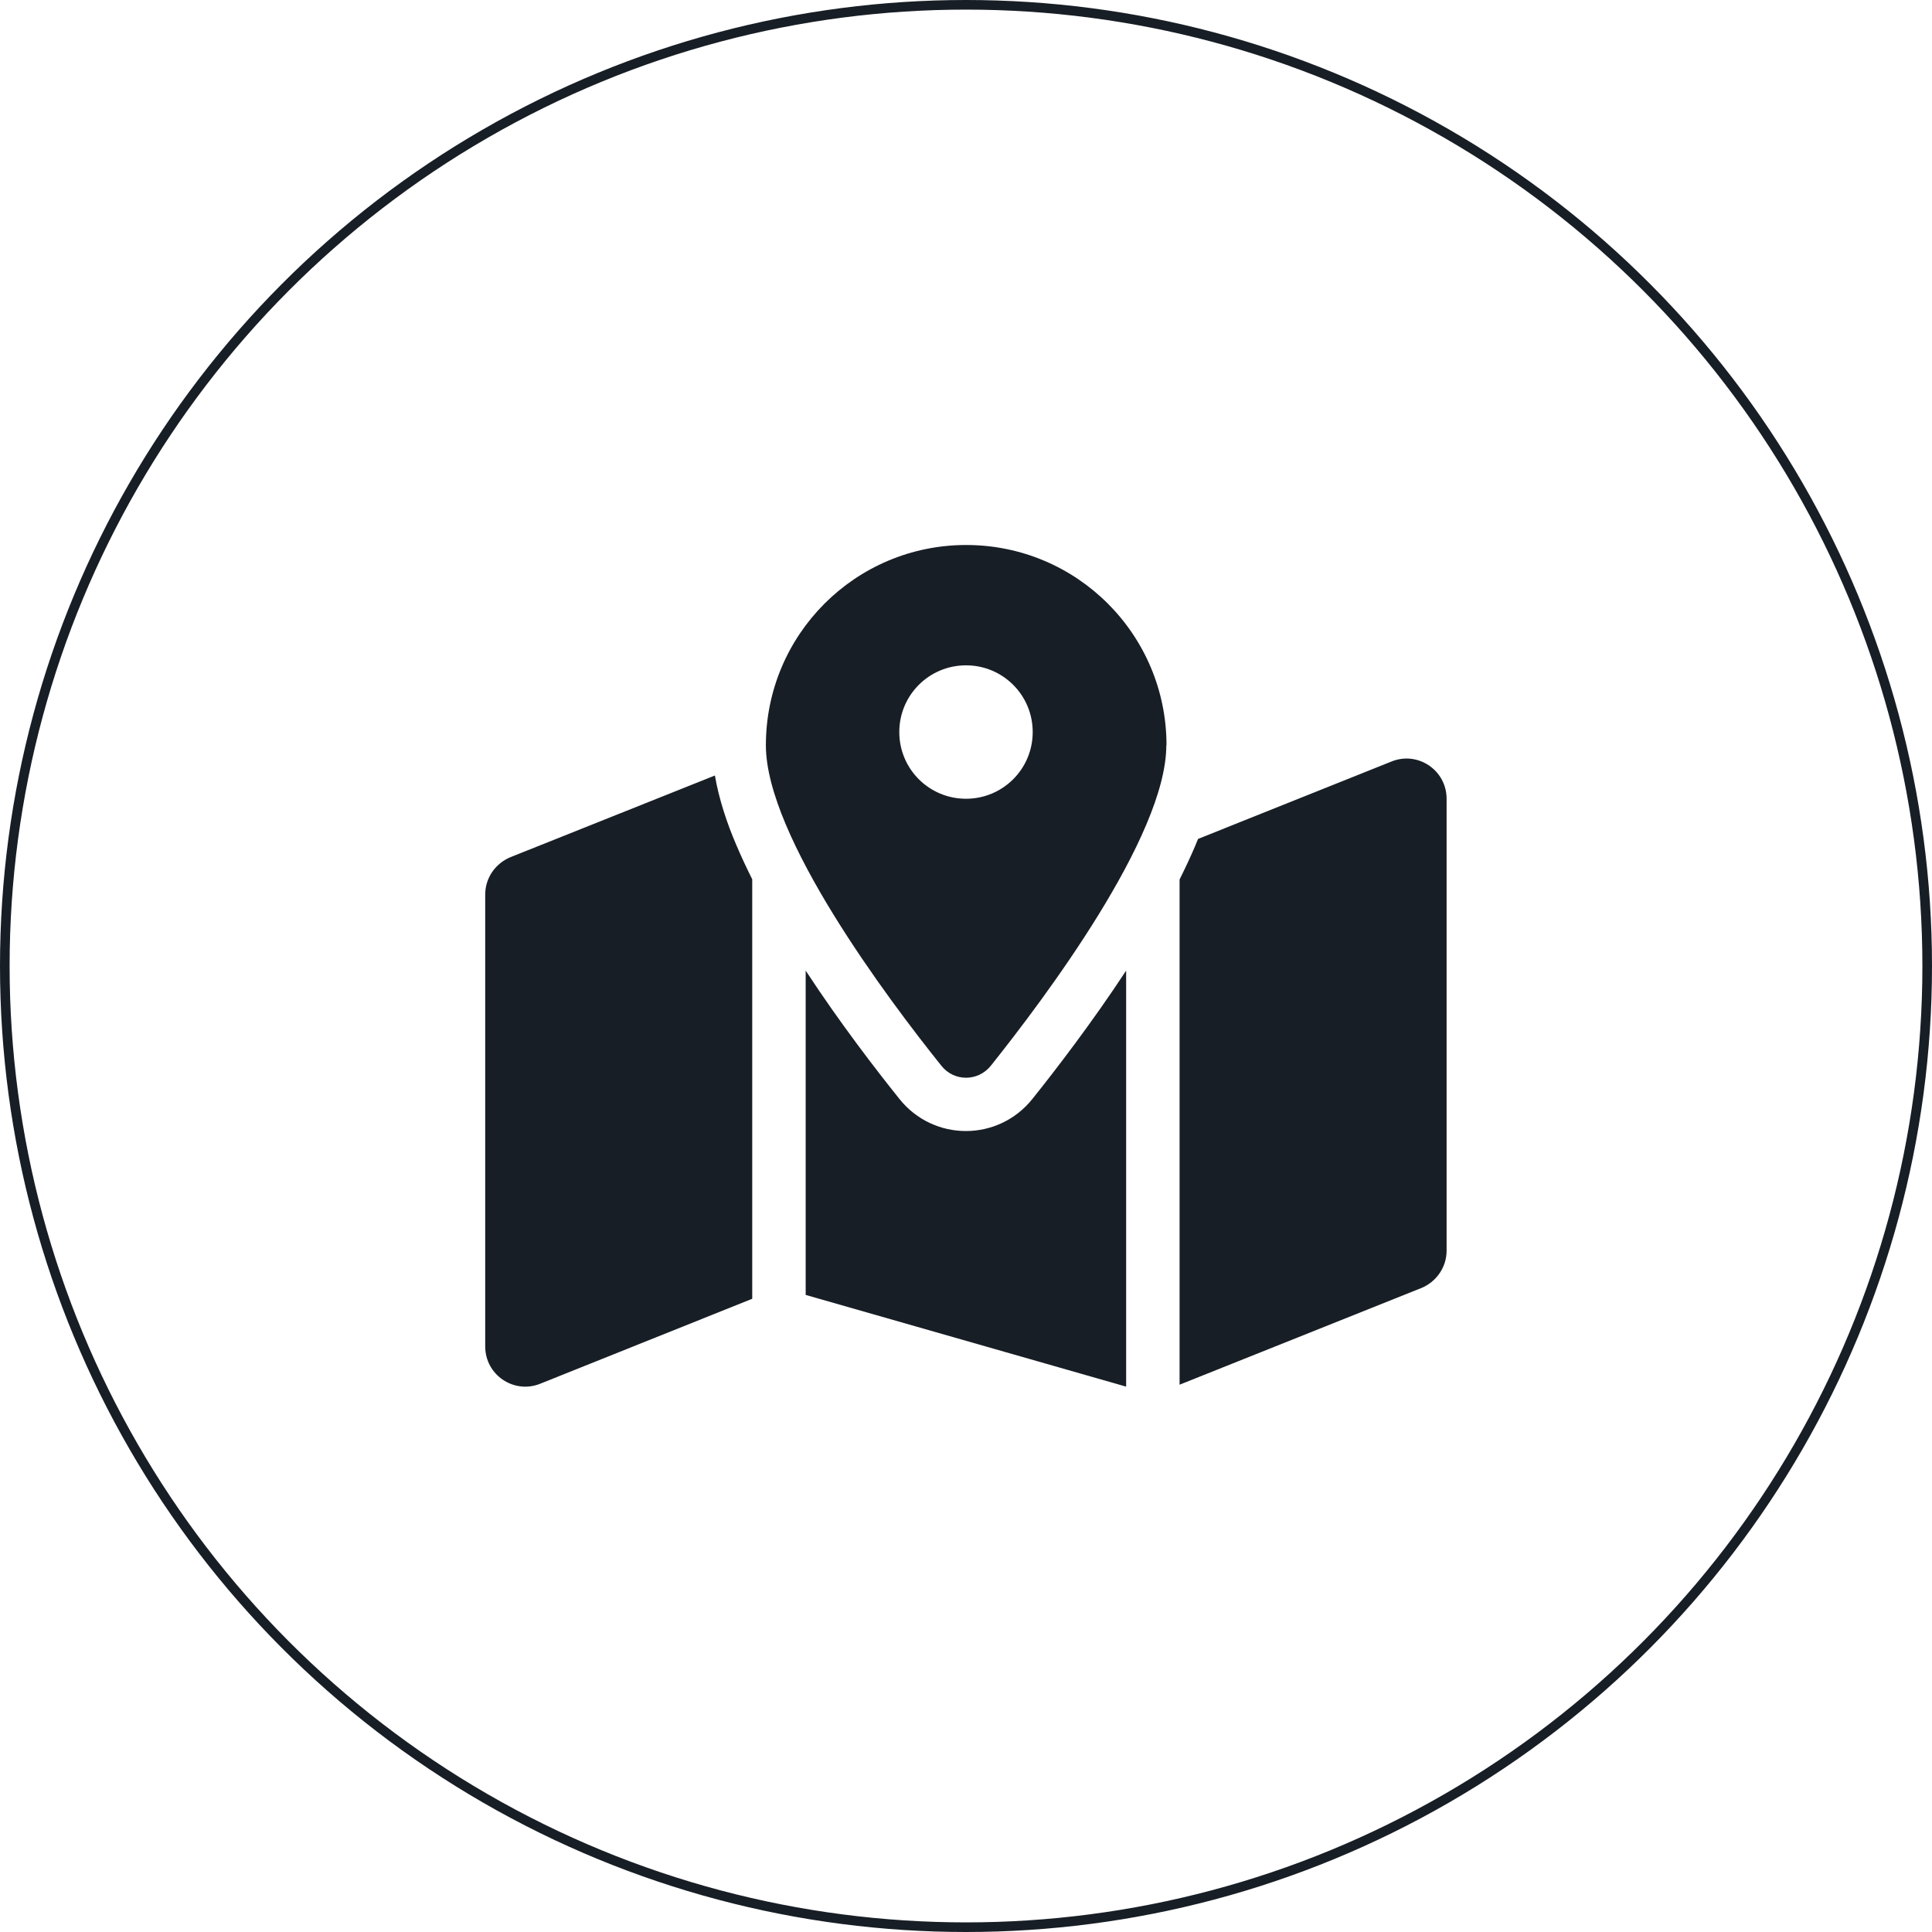
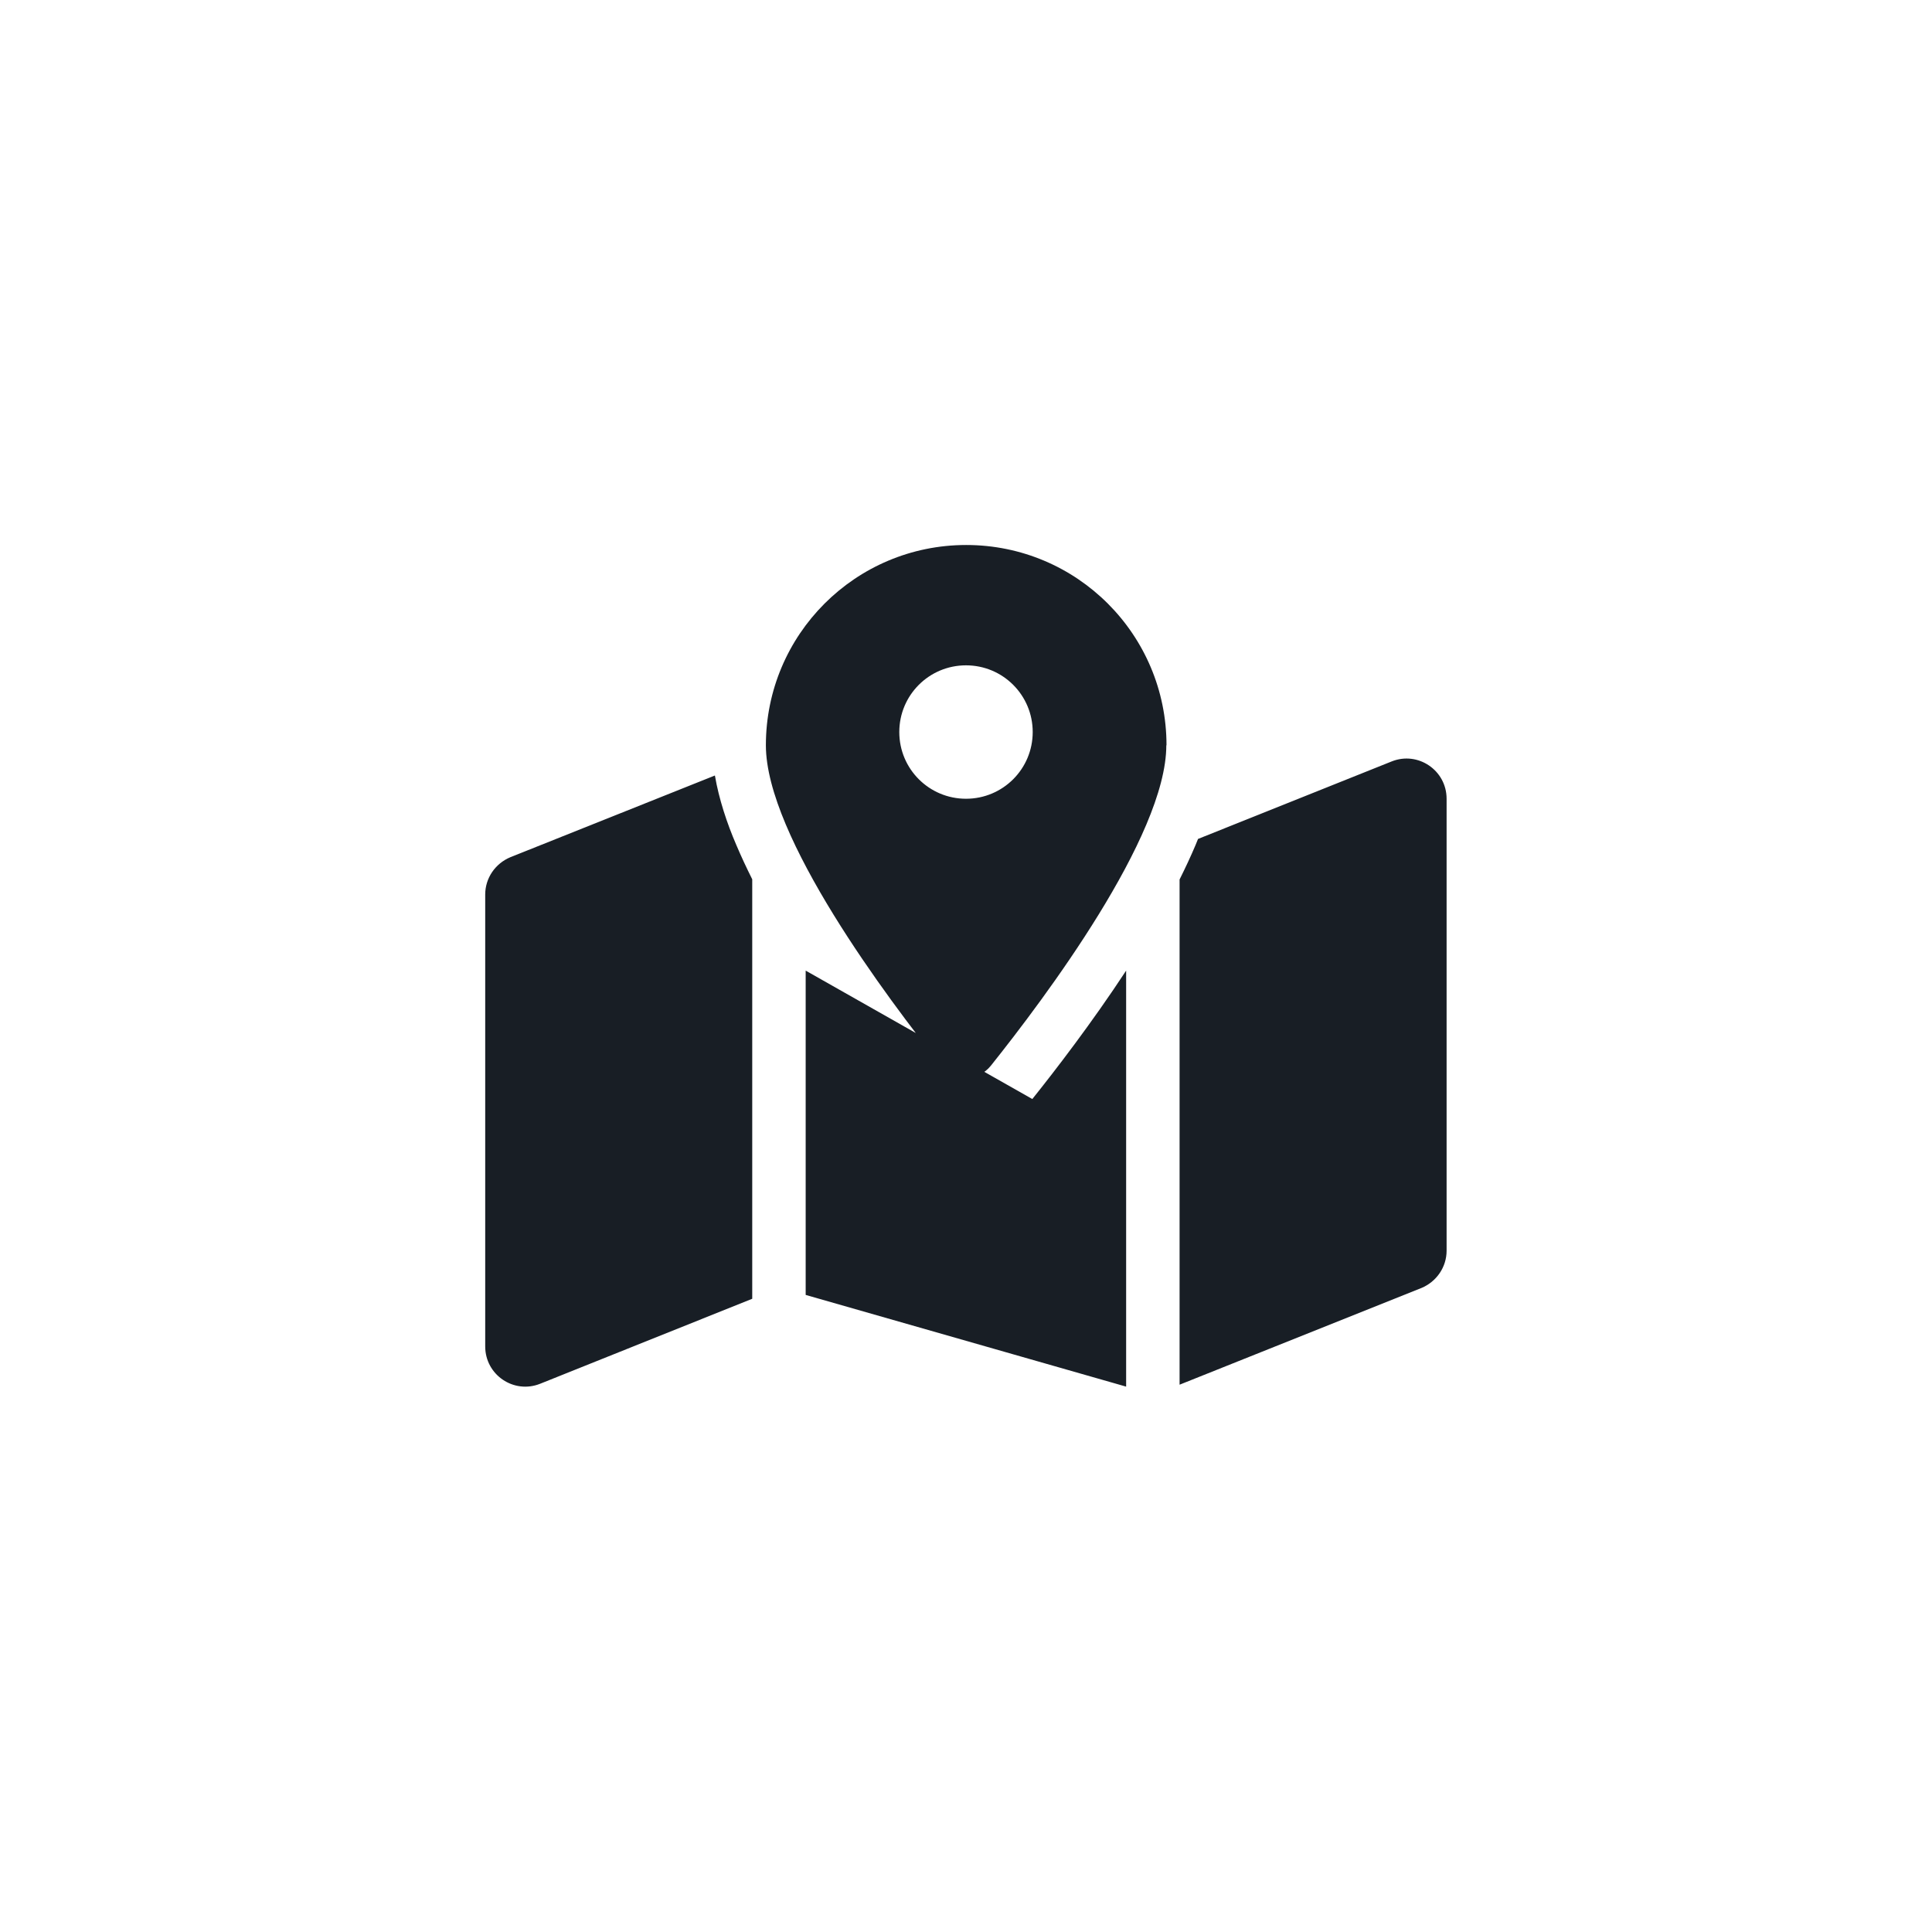
<svg xmlns="http://www.w3.org/2000/svg" id="Layer_1" data-name="Layer 1" viewBox="0 0 100.5 100.5">
  <defs>
    <style>      .cls-1 {        fill: none;        stroke: #181e25;        stroke-miterlimit: 10;        stroke-width: .5px;      }      .cls-2 {        fill: #181e25;      }    </style>
  </defs>
-   <circle class="cls-1" cx="50.25" cy="50.25" r="50" />
-   <path class="cls-2" d="M60.67,38.77c0,4.74-6.35,13.19-9.13,16.67-.67,.83-1.91,.83-2.57,0-2.79-3.48-9.13-11.93-9.13-16.67,0-5.76,4.66-10.42,10.42-10.42s10.42,4.66,10.42,10.42h0Zm.69,6.98c.3-.6,.58-1.2,.83-1.79,.04-.1,.09-.22,.13-.32l10.07-4.03c1.37-.55,2.86,.46,2.86,1.94v23.51c0,.85-.52,1.61-1.31,1.94l-12.58,5.03v-26.27h0Zm-24.17-5.4c.21,1.22,.62,2.46,1.11,3.6,.25,.59,.53,1.19,.83,1.79v21.82l-11.03,4.42c-1.37,.55-2.86-.46-2.86-1.94v-23.51c0-.85,.52-1.61,1.31-1.94l10.64-4.25h0Zm16.51,16.82c1.21-1.51,3.1-3.97,4.88-6.68v21.64l-16.67-4.77v-16.87c1.78,2.72,3.67,5.17,4.88,6.68,1.78,2.22,5.13,2.22,6.91,0Zm-3.45-15.62c1.92,0,3.47-1.55,3.47-3.47s-1.55-3.47-3.47-3.47-3.47,1.55-3.47,3.47,1.55,3.47,3.47,3.47Z" />
+   <path class="cls-2" d="M60.67,38.77c0,4.74-6.35,13.19-9.13,16.67-.67,.83-1.91,.83-2.57,0-2.79-3.48-9.13-11.93-9.13-16.67,0-5.76,4.66-10.42,10.42-10.42s10.42,4.66,10.42,10.42h0Zm.69,6.98c.3-.6,.58-1.2,.83-1.79,.04-.1,.09-.22,.13-.32l10.07-4.03c1.37-.55,2.86,.46,2.86,1.94v23.51c0,.85-.52,1.61-1.31,1.94l-12.58,5.03v-26.27h0Zm-24.17-5.4c.21,1.22,.62,2.46,1.11,3.6,.25,.59,.53,1.19,.83,1.79v21.82l-11.03,4.42c-1.37,.55-2.86-.46-2.86-1.94v-23.51c0-.85,.52-1.61,1.31-1.94l10.64-4.25h0Zm16.51,16.82c1.21-1.51,3.1-3.97,4.88-6.68v21.64l-16.67-4.77v-16.87Zm-3.45-15.62c1.92,0,3.47-1.55,3.47-3.47s-1.55-3.47-3.47-3.47-3.47,1.55-3.47,3.47,1.55,3.47,3.47,3.47Z" />
</svg>